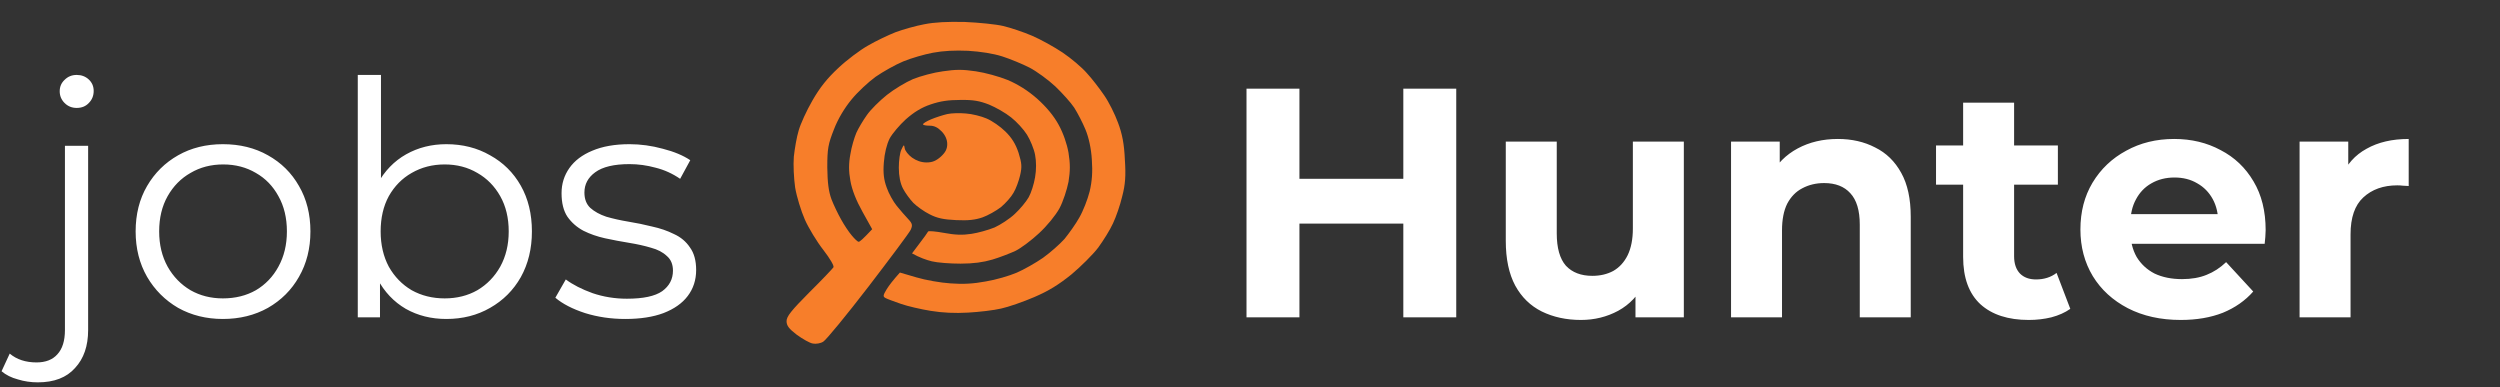
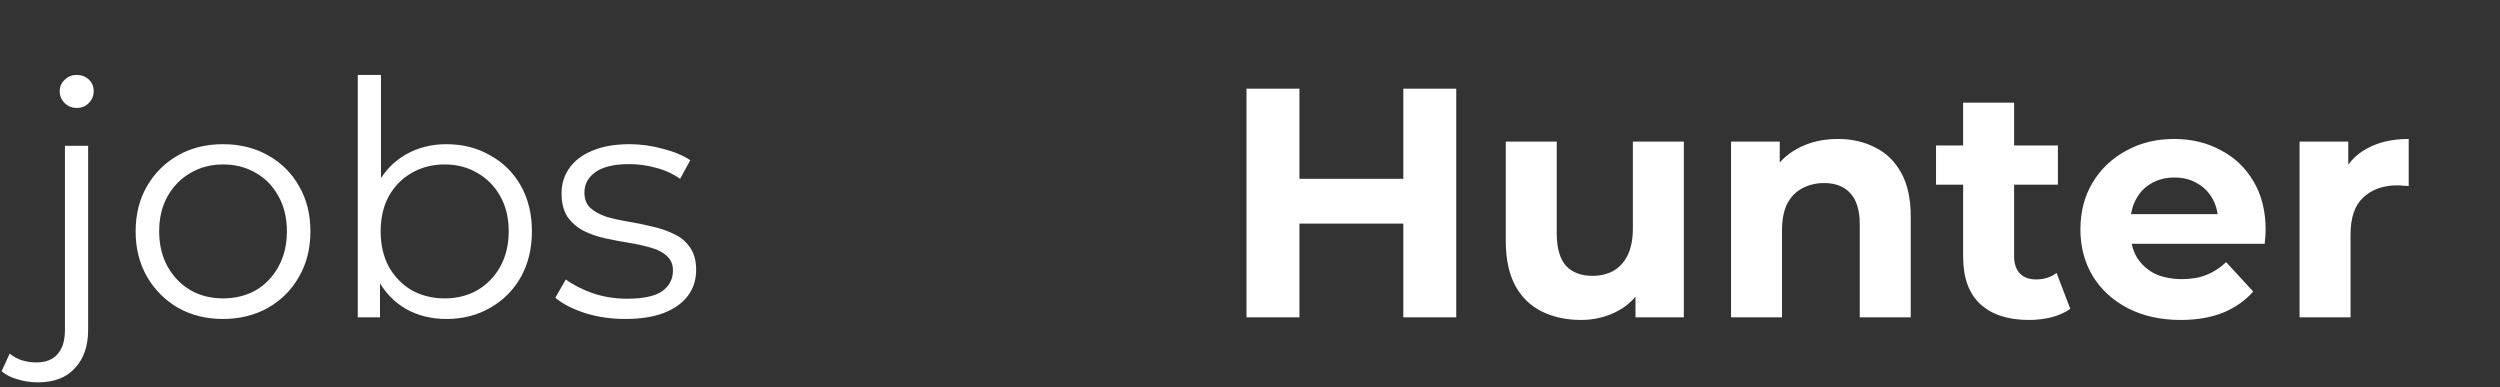
<svg xmlns="http://www.w3.org/2000/svg" width="323" height="50" viewBox="0 0 323 50" fill="none">
  <rect x="0" y="0" width="323" height="50" fill="#333333" stroke="none" />
  <path d="M4.886 49.4C3.986 49.4 3.128 49.273 2.312 49.02C1.467 48.795 0.764 48.443 0.201 47.965L1.256 45.685C2.157 46.445 3.311 46.825 4.718 46.825C5.899 46.825 6.8 46.473 7.419 45.77C8.066 45.066 8.39 44.025 8.39 42.646V18.84H11.387V42.646C11.387 44.7 10.824 46.333 9.698 47.542C8.601 48.781 6.997 49.4 4.886 49.4ZM9.909 13.944C9.29 13.944 8.77 13.733 8.348 13.311C7.925 12.889 7.714 12.382 7.714 11.791C7.714 11.2 7.925 10.708 8.348 10.314C8.77 9.892 9.29 9.681 9.909 9.681C10.528 9.681 11.049 9.878 11.471 10.271C11.893 10.665 12.104 11.158 12.104 11.749C12.104 12.368 11.893 12.889 11.471 13.311C11.077 13.733 10.556 13.944 9.909 13.944ZM28.794 41.211C26.656 41.211 24.728 40.733 23.012 39.776C21.323 38.791 19.987 37.454 19.002 35.766C18.017 34.05 17.524 32.094 17.524 29.899C17.524 27.676 18.017 25.72 19.002 24.032C19.987 22.343 21.323 21.021 23.012 20.064C24.7 19.107 26.628 18.629 28.794 18.629C30.989 18.629 32.931 19.107 34.619 20.064C36.336 21.021 37.672 22.343 38.629 24.032C39.614 25.72 40.107 27.676 40.107 29.899C40.107 32.094 39.614 34.05 38.629 35.766C37.672 37.454 36.336 38.791 34.619 39.776C32.903 40.733 30.961 41.211 28.794 41.211ZM28.794 38.552C30.398 38.552 31.82 38.2 33.058 37.497C34.296 36.765 35.267 35.752 35.97 34.458C36.702 33.135 37.068 31.615 37.068 29.899C37.068 28.154 36.702 26.635 35.97 25.34C35.267 24.046 34.296 23.047 33.058 22.343C31.82 21.612 30.413 21.246 28.837 21.246C27.261 21.246 25.854 21.612 24.616 22.343C23.378 23.047 22.393 24.046 21.661 25.34C20.929 26.635 20.564 28.154 20.564 29.899C20.564 31.615 20.929 33.135 21.661 34.458C22.393 35.752 23.378 36.765 24.616 37.497C25.854 38.2 27.247 38.552 28.794 38.552ZM57.664 41.211C55.722 41.211 53.977 40.775 52.43 39.903C50.882 39.002 49.658 37.708 48.758 36.019C47.857 34.331 47.407 32.291 47.407 29.899C47.407 27.479 47.857 25.439 48.758 23.779C49.686 22.09 50.924 20.81 52.472 19.937C54.02 19.065 55.75 18.629 57.664 18.629C59.774 18.629 61.66 19.107 63.32 20.064C65.008 20.993 66.331 22.301 67.288 23.99C68.244 25.678 68.723 27.648 68.723 29.899C68.723 32.122 68.244 34.092 67.288 35.808C66.331 37.497 65.008 38.819 63.32 39.776C61.66 40.733 59.774 41.211 57.664 41.211ZM46.225 41V9.681H49.222V25.383L48.8 29.857L49.095 34.331V41H46.225ZM57.453 38.552C59.029 38.552 60.436 38.2 61.674 37.497C62.912 36.765 63.897 35.752 64.628 34.458C65.36 33.135 65.726 31.615 65.726 29.899C65.726 28.154 65.36 26.635 64.628 25.34C63.897 24.046 62.912 23.047 61.674 22.343C60.436 21.612 59.029 21.246 57.453 21.246C55.877 21.246 54.456 21.612 53.19 22.343C51.951 23.047 50.967 24.046 50.235 25.34C49.531 26.635 49.18 28.154 49.18 29.899C49.18 31.615 49.531 33.135 50.235 34.458C50.967 35.752 51.951 36.765 53.19 37.497C54.456 38.2 55.877 38.552 57.453 38.552ZM80.783 41.211C78.954 41.211 77.224 40.958 75.592 40.451C73.96 39.917 72.679 39.255 71.751 38.467L73.101 36.104C74.002 36.779 75.156 37.37 76.562 37.877C77.969 38.355 79.447 38.594 80.995 38.594C83.105 38.594 84.624 38.27 85.553 37.623C86.482 36.948 86.946 36.062 86.946 34.964C86.946 34.148 86.679 33.515 86.144 33.065C85.638 32.586 84.962 32.234 84.118 32.009C83.274 31.756 82.331 31.545 81.29 31.376C80.249 31.207 79.208 31.01 78.166 30.785C77.153 30.56 76.225 30.237 75.381 29.814C74.536 29.364 73.847 28.759 73.312 28C72.806 27.24 72.553 26.227 72.553 24.96C72.553 23.75 72.89 22.667 73.566 21.71C74.241 20.753 75.226 20.008 76.52 19.473C77.843 18.91 79.447 18.629 81.332 18.629C82.767 18.629 84.202 18.826 85.638 19.22C87.073 19.586 88.254 20.078 89.183 20.697L87.875 23.103C86.89 22.428 85.835 21.949 84.709 21.668C83.583 21.358 82.458 21.204 81.332 21.204C79.334 21.204 77.857 21.555 76.9 22.259C75.972 22.934 75.507 23.807 75.507 24.876C75.507 25.72 75.76 26.381 76.267 26.86C76.802 27.338 77.491 27.718 78.335 28C79.208 28.253 80.15 28.464 81.163 28.633C82.204 28.801 83.232 29.012 84.245 29.266C85.286 29.491 86.228 29.814 87.073 30.237C87.945 30.631 88.634 31.207 89.141 31.967C89.675 32.699 89.943 33.67 89.943 34.88C89.943 36.174 89.577 37.3 88.845 38.256C88.142 39.185 87.101 39.917 85.722 40.451C84.371 40.958 82.725 41.211 80.783 41.211ZM181.309 11.453H188.147V41H181.309V11.453ZM167.887 41H161.049V11.453H167.887V41ZM181.816 28.886H167.38V23.103H181.816V28.886ZM204.255 41.338C202.37 41.338 200.681 40.972 199.19 40.24C197.727 39.509 196.587 38.397 195.771 36.906C194.955 35.386 194.547 33.459 194.547 31.123V18.291H201.132V30.152C201.132 32.038 201.526 33.43 202.314 34.331C203.13 35.203 204.269 35.639 205.733 35.639C206.746 35.639 207.646 35.428 208.434 35.006C209.222 34.556 209.841 33.881 210.291 32.98C210.741 32.052 210.966 30.898 210.966 29.519V18.291H217.551V41H211.304V34.753L212.444 36.568C211.684 38.144 210.558 39.34 209.067 40.156C207.604 40.944 206 41.338 204.255 41.338ZM237.454 17.954C239.255 17.954 240.859 18.319 242.266 19.051C243.701 19.755 244.827 20.852 245.643 22.343C246.459 23.807 246.867 25.692 246.867 28V41H240.282V29.012C240.282 27.183 239.874 25.833 239.058 24.96C238.27 24.088 237.144 23.652 235.681 23.652C234.64 23.652 233.697 23.877 232.853 24.327C232.037 24.749 231.39 25.411 230.911 26.311C230.461 27.212 230.236 28.365 230.236 29.772V41H223.651V18.291H229.941V24.581L228.759 22.681C229.575 21.162 230.743 19.994 232.262 19.178C233.782 18.362 235.512 17.954 237.454 17.954ZM262.121 41.338C259.448 41.338 257.366 40.662 255.874 39.312C254.383 37.933 253.637 35.893 253.637 33.191V13.268H260.222V33.107C260.222 34.064 260.475 34.809 260.982 35.344C261.488 35.85 262.178 36.104 263.05 36.104C264.091 36.104 264.978 35.822 265.709 35.26L267.482 39.903C266.807 40.381 265.991 40.747 265.034 41C264.105 41.225 263.134 41.338 262.121 41.338ZM250.134 23.863V18.798H265.878V23.863H250.134ZM281.748 41.338C279.159 41.338 276.879 40.831 274.91 39.818C272.968 38.805 271.463 37.426 270.393 35.682C269.324 33.909 268.789 31.897 268.789 29.646C268.789 27.366 269.31 25.354 270.351 23.61C271.42 21.837 272.869 20.458 274.699 19.473C276.528 18.46 278.596 17.954 280.903 17.954C283.126 17.954 285.124 18.432 286.897 19.389C288.698 20.317 290.119 21.668 291.16 23.441C292.201 25.186 292.722 27.282 292.722 29.73C292.722 29.983 292.708 30.279 292.68 30.616C292.652 30.926 292.624 31.221 292.595 31.503H274.15V27.662H289.134L286.602 28.801C286.602 27.62 286.362 26.593 285.884 25.72C285.406 24.848 284.744 24.172 283.9 23.694C283.056 23.188 282.071 22.934 280.946 22.934C279.82 22.934 278.821 23.188 277.949 23.694C277.105 24.172 276.443 24.862 275.965 25.762C275.486 26.635 275.247 27.676 275.247 28.886V29.899C275.247 31.137 275.515 32.234 276.049 33.191C276.612 34.12 277.386 34.837 278.371 35.344C279.384 35.822 280.566 36.062 281.916 36.062C283.126 36.062 284.182 35.879 285.082 35.513C286.011 35.147 286.855 34.598 287.615 33.867L291.118 37.665C290.077 38.847 288.768 39.762 287.193 40.409C285.617 41.028 283.802 41.338 281.748 41.338ZM297.106 41V18.291H303.395V24.707L302.509 22.85C303.184 21.246 304.267 20.036 305.759 19.22C307.25 18.376 309.065 17.954 311.204 17.954V24.032C310.922 24.004 310.669 23.99 310.444 23.99C310.219 23.961 309.98 23.947 309.727 23.947C307.926 23.947 306.462 24.468 305.337 25.509C304.239 26.522 303.691 28.112 303.691 30.279V41H297.106Z" fill="white" />
-   <path fill-rule="evenodd" clip-rule="evenodd" d="M124.658 2.838C126.45 2.913 128.696 3.138 129.635 3.363C130.573 3.588 132.222 4.138 133.331 4.613C134.441 5.088 136.204 6.063 137.284 6.788C138.365 7.513 139.787 8.713 140.412 9.438C141.066 10.138 142.062 11.438 142.659 12.313C143.256 13.163 144.052 14.763 144.45 15.863C144.991 17.288 145.247 18.638 145.332 20.613C145.474 22.713 145.389 23.838 144.991 25.363C144.735 26.463 144.194 28.038 143.796 28.863C143.427 29.688 142.545 31.088 141.891 31.988C141.209 32.888 139.645 34.438 138.422 35.463C136.772 36.788 135.493 37.588 133.616 38.388C132.222 38.988 130.289 39.663 129.35 39.863C128.412 40.088 126.478 40.313 125.085 40.388C123.407 40.488 121.758 40.413 120.25 40.163C118.999 39.963 117.265 39.563 116.411 39.263C115.558 38.963 114.648 38.638 114.421 38.513C114.051 38.313 114.08 38.163 114.563 37.363C114.876 36.863 115.388 36.188 116.269 35.213L118.402 35.838C119.568 36.188 121.559 36.538 122.81 36.613C124.402 36.738 125.767 36.663 127.36 36.363C128.611 36.163 130.402 35.638 131.341 35.238C132.279 34.838 133.815 33.963 134.753 33.313C135.692 32.638 136.943 31.538 137.54 30.863C138.109 30.163 138.99 28.938 139.445 28.113C139.929 27.288 140.526 25.763 140.782 24.738C141.095 23.413 141.18 22.213 141.066 20.613C140.981 19.188 140.668 17.763 140.242 16.738C139.872 15.838 139.218 14.588 138.791 13.913C138.365 13.263 137.256 12.038 136.346 11.163C135.436 10.313 133.929 9.213 133.019 8.738C132.08 8.263 130.516 7.613 129.492 7.288C128.327 6.913 126.677 6.663 125.085 6.563C123.379 6.488 121.871 6.563 120.535 6.813C119.454 7.013 117.72 7.513 116.696 7.938C115.672 8.363 114.08 9.263 113.141 9.913C112.203 10.588 110.781 11.913 110.013 12.863C109.103 13.963 108.25 15.388 107.738 16.738C106.999 18.613 106.885 19.213 106.885 21.613C106.913 23.613 107.056 24.738 107.425 25.738C107.71 26.488 108.278 27.663 108.677 28.363C109.046 29.038 109.672 29.988 110.042 30.413C110.411 30.863 110.809 31.238 110.923 31.238C111.065 31.263 111.492 30.888 112.686 29.613L111.435 27.363C110.61 25.888 110.07 24.513 109.871 23.363C109.643 22.138 109.643 21.113 109.871 19.913C110.013 18.988 110.383 17.763 110.639 17.163C110.895 16.588 111.52 15.538 112.004 14.863C112.487 14.163 113.653 13.013 114.591 12.263C115.501 11.538 117.037 10.613 117.975 10.213C118.914 9.838 120.649 9.363 121.814 9.213C123.492 8.963 124.402 8.963 126.08 9.213C127.274 9.388 129.094 9.888 130.203 10.338C131.54 10.913 132.791 11.688 134.014 12.763C135.208 13.838 136.147 14.963 136.772 16.113C137.37 17.188 137.853 18.588 138.052 19.738C138.28 21.138 138.28 22.088 138.052 23.488C137.853 24.513 137.341 26.063 136.886 26.913C136.374 27.838 135.294 29.163 134.241 30.138C133.275 31.038 131.91 32.063 131.199 32.413C130.488 32.738 129.151 33.263 128.213 33.538C127.018 33.888 125.767 34.063 124.089 34.063C122.753 34.063 121.104 33.938 120.393 33.763C119.682 33.588 118.829 33.288 117.833 32.738L118.829 31.413C119.369 30.713 119.852 30.038 119.909 29.913C119.938 29.813 120.876 29.888 121.957 30.088C123.407 30.363 124.374 30.388 125.511 30.213C126.364 30.088 127.701 29.713 128.497 29.388C129.265 29.038 130.459 28.263 131.113 27.638C131.796 27.013 132.592 26.038 132.905 25.488C133.218 24.938 133.587 23.788 133.73 22.913C133.9 21.938 133.9 20.863 133.73 19.988C133.587 19.238 133.104 18.063 132.677 17.388C132.251 16.713 131.341 15.713 130.63 15.163C129.919 14.588 128.639 13.863 127.786 13.513C126.563 13.038 125.767 12.888 124.089 12.913C122.525 12.913 121.502 13.063 120.25 13.488C119.056 13.888 118.089 14.488 117.037 15.413C116.241 16.138 115.274 17.263 114.933 17.913C114.563 18.663 114.279 19.813 114.193 20.988C114.08 22.363 114.193 23.238 114.563 24.238C114.819 24.988 115.416 26.063 115.871 26.613C116.326 27.163 116.98 27.938 117.35 28.313C117.89 28.888 117.919 29.113 117.663 29.688C117.492 30.063 115.018 33.363 112.203 37.038C109.359 40.738 106.743 43.913 106.373 44.138C106.032 44.363 105.435 44.463 105.037 44.388C104.638 44.338 103.728 43.813 102.961 43.263C101.909 42.463 101.624 42.063 101.624 41.488C101.624 40.888 102.221 40.138 104.553 37.788C106.174 36.188 107.567 34.713 107.681 34.538C107.795 34.363 107.255 33.438 106.373 32.288C105.548 31.238 104.468 29.463 103.984 28.363C103.501 27.263 102.932 25.413 102.733 24.238C102.563 23.038 102.477 21.288 102.563 20.238C102.676 19.213 102.932 17.688 103.188 16.863C103.416 16.038 104.212 14.288 104.951 13.013C105.918 11.313 106.885 10.113 108.307 8.788C109.387 7.763 111.122 6.463 112.146 5.888C113.17 5.288 114.762 4.538 115.7 4.163C116.639 3.813 118.317 3.338 119.397 3.138C120.791 2.863 122.383 2.788 124.658 2.838V2.838ZM124.8 14.663C125.568 14.713 126.791 15.013 127.473 15.313C128.184 15.613 129.265 16.363 129.891 16.988C130.715 17.788 131.227 18.613 131.597 19.738C132.023 21.113 132.052 21.563 131.796 22.663C131.625 23.388 131.256 24.413 130.943 24.913C130.658 25.438 129.919 26.263 129.322 26.763C128.696 27.238 127.644 27.838 126.933 28.088C125.966 28.413 125.113 28.513 123.521 28.438C121.9 28.363 121.075 28.188 120.108 27.688C119.397 27.338 118.459 26.663 118.004 26.213C117.549 25.738 116.952 24.913 116.667 24.363C116.326 23.713 116.127 22.763 116.127 21.663C116.127 20.738 116.269 19.688 116.468 19.313C116.781 18.638 116.81 18.638 116.895 19.188C116.952 19.488 117.35 20.013 117.833 20.363C118.402 20.763 119.028 20.988 119.71 20.988C120.449 20.988 120.933 20.788 121.559 20.238C122.156 19.688 122.383 19.238 122.383 18.613C122.383 18.038 122.127 17.463 121.672 16.988C121.16 16.463 120.705 16.238 120.108 16.238C119.625 16.238 119.255 16.163 119.255 16.063C119.255 15.938 119.71 15.663 120.307 15.413C120.904 15.163 121.843 14.863 122.383 14.738C122.924 14.613 124.004 14.588 124.8 14.663V14.663Z" fill="#F77E2A" />
</svg>